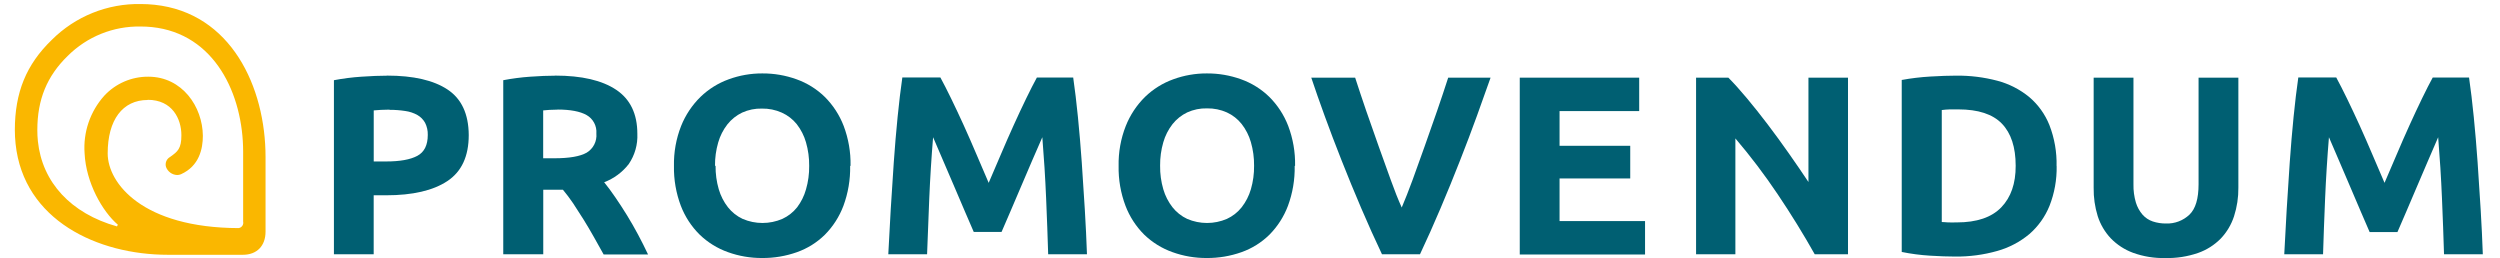
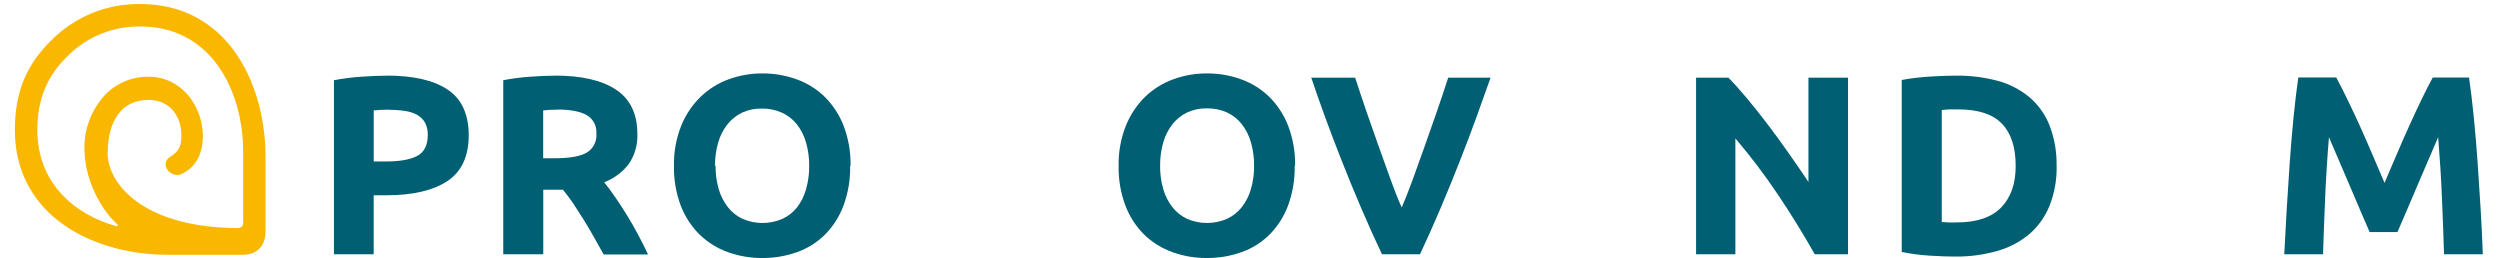
<svg xmlns="http://www.w3.org/2000/svg" width="300px" height="31px" viewBox="0 0 612 64" version="1.1">
  <title>promovendum</title>
  <g id="Page-1" stroke="none" stroke-width="1" fill="none" fill-rule="evenodd">
    <g class="" id="promovendum" fill-rule="nonzero">
      <path d="M37.91,63.12 C20.57,63.12 2.17,54.61 0.18,35.6 C0.062,34.481 0.002,33.356 0,32.23 C0,22.92 2.82,16 9.14,9.89 C14.987,4.044 22.964,0.834 31.23,1 C32.356,1.001 33.481,1.061 34.6,1.18 C53.6,3.18 62.11,21.57 62.11,38.91 L62.11,57.38 C62.11,60.92 59.96,63.12 56.51,63.12 L37.91,63.12 Z M32.91,24.77 C26.69,24.77 23,29.71 23,38 C23,45.4 31.64,56.44 55.44,56.51 C55.81,56.46 56.141,56.258 56.354,55.951 C56.567,55.645 56.642,55.264 56.56,54.9 L56.56,37.59 C56.56,23.4 49.56,8.34 33.97,6.71 C33.053,6.616 32.132,6.569 31.21,6.57 C24.425,6.432 17.877,9.068 13.08,13.87 C7.95,18.87 5.57,24.67 5.57,32.21 C5.567,33.142 5.613,34.073 5.71,35 C6.78,45.2 13.92,52.89 25.3,56.09 L25.52,55.67 C21.69,52.4 17.63,45.27 17.28,37.99 C16.899,32.774 18.653,27.627 22.14,23.73 C24.957,20.687 28.924,18.97 33.07,19 C41.46,19 46.52,26.44 46.58,33.64 C46.58,36.87 45.68,41.13 41.17,43.16 C40.874,43.292 40.554,43.361 40.23,43.36 C38.982,43.323 37.882,42.531 37.45,41.36 C37.164,40.404 37.579,39.377 38.45,38.89 L38.59,38.79 C40.27,37.58 41.29,36.85 41.26,33.48 C41.26,29.48 39.02,24.73 32.92,24.73" class="" id="Shape" fill="#FAB700" />
      <path d="M92.2,18.73 C98.733,18.73 103.733,19.88 107.2,22.18 C110.667,24.48 112.417,28.24 112.45,33.46 C112.45,38.727 110.68,42.53 107.14,44.87 C103.6,47.21 98.553,48.38 92,48.38 L88.9,48.38 L88.9,63 L79.05,63 L79.05,19.87 C81.307,19.44 83.588,19.15 85.88,19 C88.28,18.833 90.387,18.75 92.2,18.75 M92.83,27.16 C92.11,27.16 91.403,27.18 90.71,27.22 L88.91,27.35 L88.91,40 L92,40 C95.413,40 97.983,39.537 99.71,38.61 C101.437,37.683 102.3,35.957 102.3,33.43 C102.334,32.391 102.107,31.359 101.64,30.43 C101.194,29.626 100.537,28.958 99.74,28.5 C98.811,27.983 97.794,27.644 96.74,27.5 C95.443,27.3 94.132,27.203 92.82,27.21" class="" id="Shape" fill="#005F72" />
      <path d="M133.86,18.73 C140.433,18.73 145.47,19.9 148.97,22.24 C152.47,24.58 154.22,28.213 154.22,33.14 C154.341,35.8 153.597,38.428 152.1,40.63 C150.522,42.67 148.411,44.234 146,45.15 C146.887,46.243 147.813,47.497 148.78,48.91 C149.747,50.323 150.707,51.8 151.66,53.34 C152.607,54.88 153.523,56.48 154.41,58.14 C155.297,59.8 156.117,61.433 156.87,63.04 L145.87,63.04 L143.43,58.68 C142.603,57.207 141.757,55.773 140.89,54.38 C140.023,52.987 139.167,51.653 138.32,50.38 C137.473,49.14 136.627,48.013 135.78,47 L130.91,47 L130.91,63 L121,63 L121,19.87 C123.214,19.446 125.451,19.155 127.7,19 C130,18.833 132.053,18.75 133.86,18.75 M134.43,27.16 C133.71,27.16 133.067,27.18 132.5,27.22 L130.89,27.35 L130.89,39.21 L133.67,39.21 C137.377,39.21 140.043,38.747 141.67,37.82 C143.313,36.831 144.245,34.989 144.07,33.08 C144.22,31.211 143.272,29.424 141.64,28.5 C140.02,27.593 137.63,27.14 134.47,27.14" class="" id="Shape" fill="#005F72" />
      <path d="M206.94,41.11 C207.006,44.482 206.439,47.837 205.27,51 C204.262,53.675 202.701,56.108 200.69,58.14 C198.728,60.072 196.366,61.551 193.77,62.47 C191,63.453 188.079,63.944 185.14,63.92 C182.253,63.939 179.386,63.448 176.67,62.47 C174.055,61.542 171.668,60.066 169.67,58.14 C167.624,56.119 166.032,53.685 165,51 C163.806,47.842 163.226,44.485 163.29,41.11 C163.222,37.729 163.824,34.368 165.06,31.22 C166.143,28.505 167.782,26.046 169.87,24 C171.869,22.068 174.255,20.582 176.87,19.64 C179.532,18.668 182.346,18.177 185.18,18.19 C188.067,18.171 190.934,18.662 193.65,19.64 C196.27,20.572 198.658,22.06 200.65,24 C202.697,26.038 204.291,28.485 205.33,31.18 C206.525,34.338 207.105,37.695 207.04,41.07 M173.6,41.07 C173.574,43.038 173.84,45 174.39,46.89 C174.86,48.508 175.634,50.022 176.67,51.35 C177.642,52.581 178.889,53.567 180.31,54.23 C183.448,55.579 187.002,55.579 190.14,54.23 C191.573,53.573 192.831,52.586 193.81,51.35 C194.809,50.026 195.552,48.527 196,46.93 C196.549,45.04 196.815,43.078 196.79,41.11 C196.814,39.132 196.547,37.161 196,35.26 C195.533,33.632 194.759,32.108 193.72,30.77 C192.726,29.531 191.45,28.548 190,27.9 C188.46,27.212 186.787,26.871 185.1,26.9 C183.402,26.853 181.716,27.195 180.17,27.9 C178.752,28.582 177.507,29.577 176.53,30.81 C175.49,32.147 174.716,33.671 174.25,35.3 C173.706,37.178 173.439,39.125 173.46,41.08" class="" id="Shape" fill="#005F72" />
-       <path d="M229.32,19.24 C230.08,20.633 230.957,22.35 231.95,24.39 C232.943,26.43 233.98,28.633 235.06,31 C236.14,33.38 237.207,35.813 238.26,38.3 L241.26,45.3 L244.26,38.3 C245.313,35.813 246.38,33.38 247.46,31 C248.54,28.62 249.577,26.407 250.57,24.36 C251.563,22.313 252.44,20.597 253.2,19.21 L262.2,19.21 C262.62,22.117 263.01,25.373 263.37,28.98 C263.73,32.587 264.047,36.337 264.32,40.23 C264.593,44.13 264.847,48.04 265.08,51.96 C265.313,55.88 265.49,59.56 265.61,63 L256,63 C255.873,58.747 255.703,54.11 255.49,49.09 C255.277,44.07 254.963,39.04 254.55,34 L252,39.85 C251.067,41.997 250.147,44.147 249.24,46.3 C248.333,48.453 247.457,50.507 246.61,52.46 C245.763,54.42 245.043,56.087 244.45,57.46 L237.56,57.46 L235.4,52.46 C234.553,50.5 233.677,48.447 232.77,46.3 C231.863,44.153 230.94,42.003 230,39.85 L227.49,34 C227.07,39.1 226.753,44.157 226.54,49.17 C226.327,54.183 226.147,58.793 226,63 L216.39,63 C216.557,59.547 216.757,55.86 216.99,51.94 C217.223,48.02 217.477,44.11 217.75,40.21 C218.023,36.31 218.34,32.56 218.7,28.96 C219.06,25.36 219.45,22.103 219.87,19.19 L229.29,19.19 L229.32,19.24 Z" class="" id="Path" fill="#005F72" />
      <path d="M317.07,41.11 C317.136,44.482 316.569,47.837 315.4,51 C314.392,53.675 312.831,56.108 310.82,58.14 C308.858,60.072 306.496,61.551 303.9,62.47 C301.13,63.453 298.209,63.944 295.27,63.92 C292.383,63.939 289.516,63.448 286.8,62.47 C284.185,61.542 281.798,60.066 279.8,58.14 C277.765,56.116 276.183,53.682 275.16,51 C273.966,47.842 273.386,44.485 273.45,41.11 C273.382,37.729 273.984,34.368 275.22,31.22 C276.294,28.507 277.922,26.048 280,24 C281.999,22.068 284.385,20.582 287,19.64 C289.662,18.668 292.476,18.177 295.31,18.19 C298.197,18.171 301.064,18.662 303.78,19.64 C306.4,20.572 308.788,22.06 310.78,24 C312.827,26.038 314.421,28.485 315.46,31.18 C316.655,34.338 317.235,37.695 317.17,41.07 M283.73,41.07 C283.704,43.038 283.97,45 284.52,46.89 C284.99,48.508 285.764,50.022 286.8,51.35 C287.772,52.581 289.019,53.567 290.44,54.23 C293.578,55.579 297.132,55.579 300.27,54.23 C301.703,53.573 302.961,52.586 303.94,51.35 C304.975,50.021 305.749,48.507 306.22,46.89 C306.769,45 307.035,43.038 307.01,41.07 C307.034,39.092 306.767,37.121 306.22,35.22 C305.753,33.592 304.979,32.068 303.94,30.73 C302.961,29.494 301.703,28.507 300.27,27.85 C298.73,27.162 297.057,26.821 295.37,26.85 C293.672,26.803 291.986,27.145 290.44,27.85 C289.022,28.532 287.777,29.527 286.8,30.76 C285.76,32.097 284.986,33.621 284.52,35.25 C283.976,37.128 283.709,39.075 283.73,41.03" class="" id="Shape" fill="#005F72" />
      <path d="M338.7,63 C336.953,59.32 335.233,55.5 333.54,51.54 C331.847,47.58 330.237,43.663 328.71,39.79 C327.183,35.93 325.78,32.24 324.5,28.72 C323.22,25.2 322.113,22.04 321.18,19.24 L332.05,19.24 C332.87,21.78 333.78,24.51 334.78,27.43 C335.78,30.35 336.803,33.263 337.85,36.17 L340.85,44.52 C341.803,47.187 342.717,49.483 343.59,51.41 C344.41,49.49 345.31,47.2 346.29,44.54 C347.27,41.88 348.27,39.097 349.29,36.19 C350.33,33.283 351.353,30.37 352.36,27.45 C353.367,24.53 354.28,21.793 355.1,19.24 L365.6,19.24 C364.62,22.033 363.49,25.197 362.21,28.73 C360.93,32.263 359.527,35.97 358,39.85 C356.48,43.73 354.88,47.65 353.2,51.61 C351.52,55.57 349.823,59.367 348.11,63 L338.71,63 L338.7,63 Z" class="" id="Path" fill="#005F72" />
-       <polygon class="" id="Path" fill="#005F72" points="372.83 63.05 372.83 19.24 402.42 19.24 402.42 27.52 382.69 27.52 382.69 36.12 400.2 36.12 400.2 44.21 382.69 44.21 382.69 54.77 403.87 54.77 403.87 63.05" />
      <path d="M445.91,63 C443.09,57.987 440.033,53.033 436.74,48.14 C433.512,43.326 430.009,38.702 426.25,34.29 L426.25,63 L416.51,63 L416.51,19.24 L424.51,19.24 C425.897,20.633 427.433,22.34 429.12,24.36 C430.807,26.38 432.523,28.54 434.27,30.84 C436.017,33.14 437.753,35.52 439.48,37.98 C441.207,40.44 442.83,42.81 444.35,45.09 L444.35,19.24 L454.15,19.24 L454.15,63 L445.87,63 L445.91,63 Z" class="" id="Path" fill="#005F72" />
      <path d="M505.84,41.11 C505.909,44.491 505.307,47.853 504.07,51 C502.981,53.696 501.267,56.096 499.07,58 C496.75,59.933 494.048,61.355 491.14,62.17 C487.729,63.136 484.195,63.604 480.65,63.56 C478.883,63.56 476.82,63.487 474.46,63.34 C472.108,63.197 469.769,62.889 467.46,62.42 L467.46,19.81 C469.81,19.381 472.185,19.097 474.57,18.96 C477.037,18.813 479.153,18.74 480.92,18.74 C484.368,18.699 487.805,19.123 491.14,20 C494.014,20.76 496.694,22.124 499,24 C501.235,25.881 502.97,28.285 504.05,31 C505.307,34.243 505.908,37.703 505.82,41.18 M477.33,55 C477.79,55 478.33,55.07 478.94,55.1 C479.55,55.13 480.28,55.1 481.12,55.1 C486.053,55.1 489.72,53.857 492.12,51.37 C494.52,48.883 495.71,45.45 495.69,41.07 C495.69,36.477 494.553,33 492.28,30.64 C490.007,28.28 486.403,27.1 481.47,27.1 C480.8,27.1 480.1,27.1 479.38,27.1 C478.711,27.12 478.044,27.173 477.38,27.26 L477.38,55 L477.33,55 Z" class="" id="Shape" fill="#005F72" />
-       <path d="M532.77,63.93 C530.046,63.994 527.334,63.553 524.77,62.63 C522.679,61.861 520.789,60.631 519.24,59.03 C517.767,57.461 516.663,55.581 516.01,53.53 C515.312,51.264 514.974,48.901 515.01,46.53 L515.01,19.24 L524.87,19.24 L524.87,45.66 C524.837,47.189 525.039,48.713 525.47,50.18 C525.807,51.283 526.368,52.305 527.12,53.18 C527.801,53.953 528.674,54.532 529.65,54.86 C530.701,55.209 531.803,55.382 532.91,55.37 C535.079,55.458 537.191,54.66 538.76,53.16 C540.253,51.72 541,49.22 541,45.66 L541,19.24 L550.86,19.24 L550.86,46.49 C550.887,48.892 550.526,51.283 549.79,53.57 C549.12,55.636 547.996,57.526 546.5,59.1 C544.92,60.704 542.995,61.925 540.87,62.67 C538.269,63.563 535.53,63.99 532.78,63.93" class="" id="Path" fill="#005F72" />
      <path d="M575.13,19.24 C575.89,20.633 576.767,22.35 577.76,24.39 C578.753,26.43 579.79,28.633 580.87,31 C581.95,33.38 583.017,35.813 584.07,38.3 L587.07,45.3 L590.07,38.3 C591.123,35.813 592.19,33.38 593.27,31 C594.35,28.62 595.387,26.407 596.38,24.36 C597.373,22.313 598.25,20.597 599.01,19.21 L608.01,19.21 C608.43,22.117 608.82,25.373 609.18,28.98 C609.54,32.587 609.857,36.337 610.13,40.23 C610.403,44.13 610.657,48.04 610.89,51.96 C611.123,55.88 611.3,59.56 611.42,63 L601.81,63 C601.683,58.747 601.513,54.11 601.3,49.09 C601.087,44.07 600.773,39.04 600.36,34 L597.82,39.88 C596.887,42.027 595.967,44.177 595.06,46.33 C594.153,48.483 593.277,50.537 592.43,52.49 C591.583,54.45 590.863,56.117 590.27,57.49 L583.38,57.49 L581.22,52.49 C580.373,50.53 579.497,48.477 578.59,46.33 C577.683,44.183 576.763,42.033 575.83,39.88 L573.3,34 C572.88,39.1 572.563,44.157 572.35,49.17 C572.137,54.183 571.967,58.793 571.84,63 L562.23,63 C562.397,59.547 562.597,55.86 562.83,51.94 C563.063,48.02 563.317,44.11 563.59,40.21 C563.863,36.31 564.18,32.56 564.54,28.96 C564.9,25.36 565.29,22.103 565.71,19.19 L575.13,19.19 L575.13,19.24 Z" class="" id="Path" fill="#005F72" />
    </g>
  </g>
</svg>